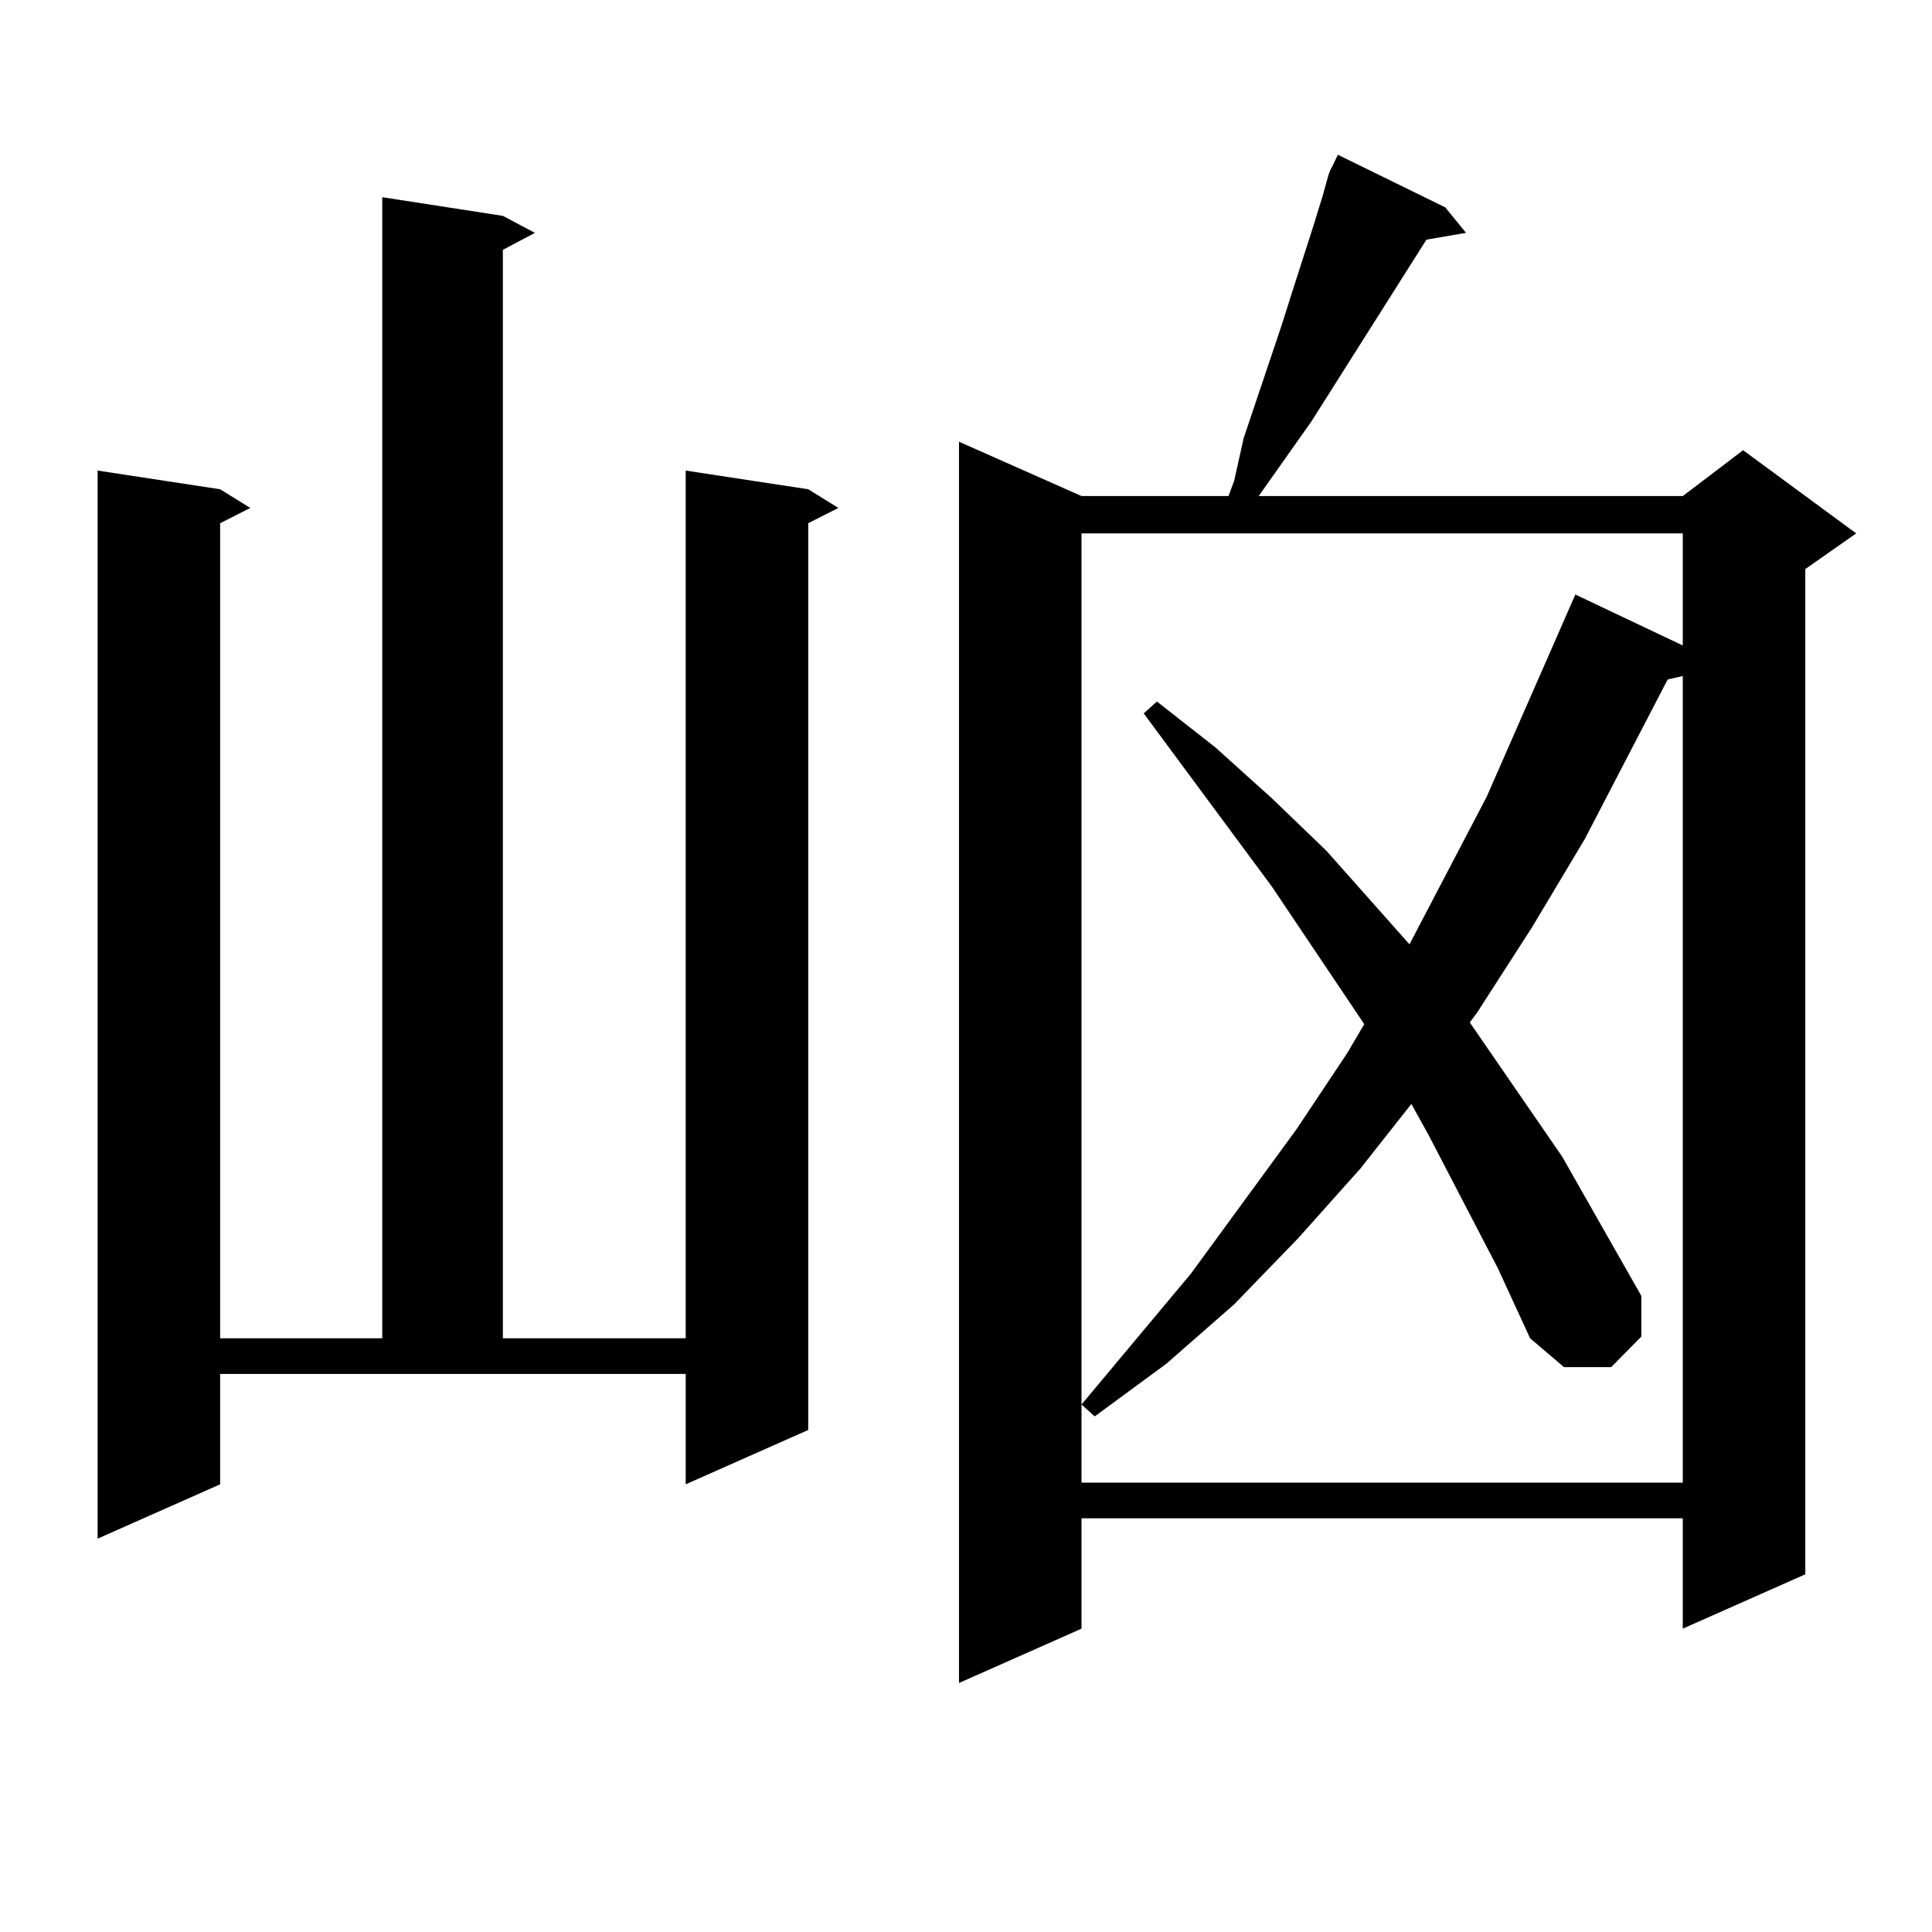
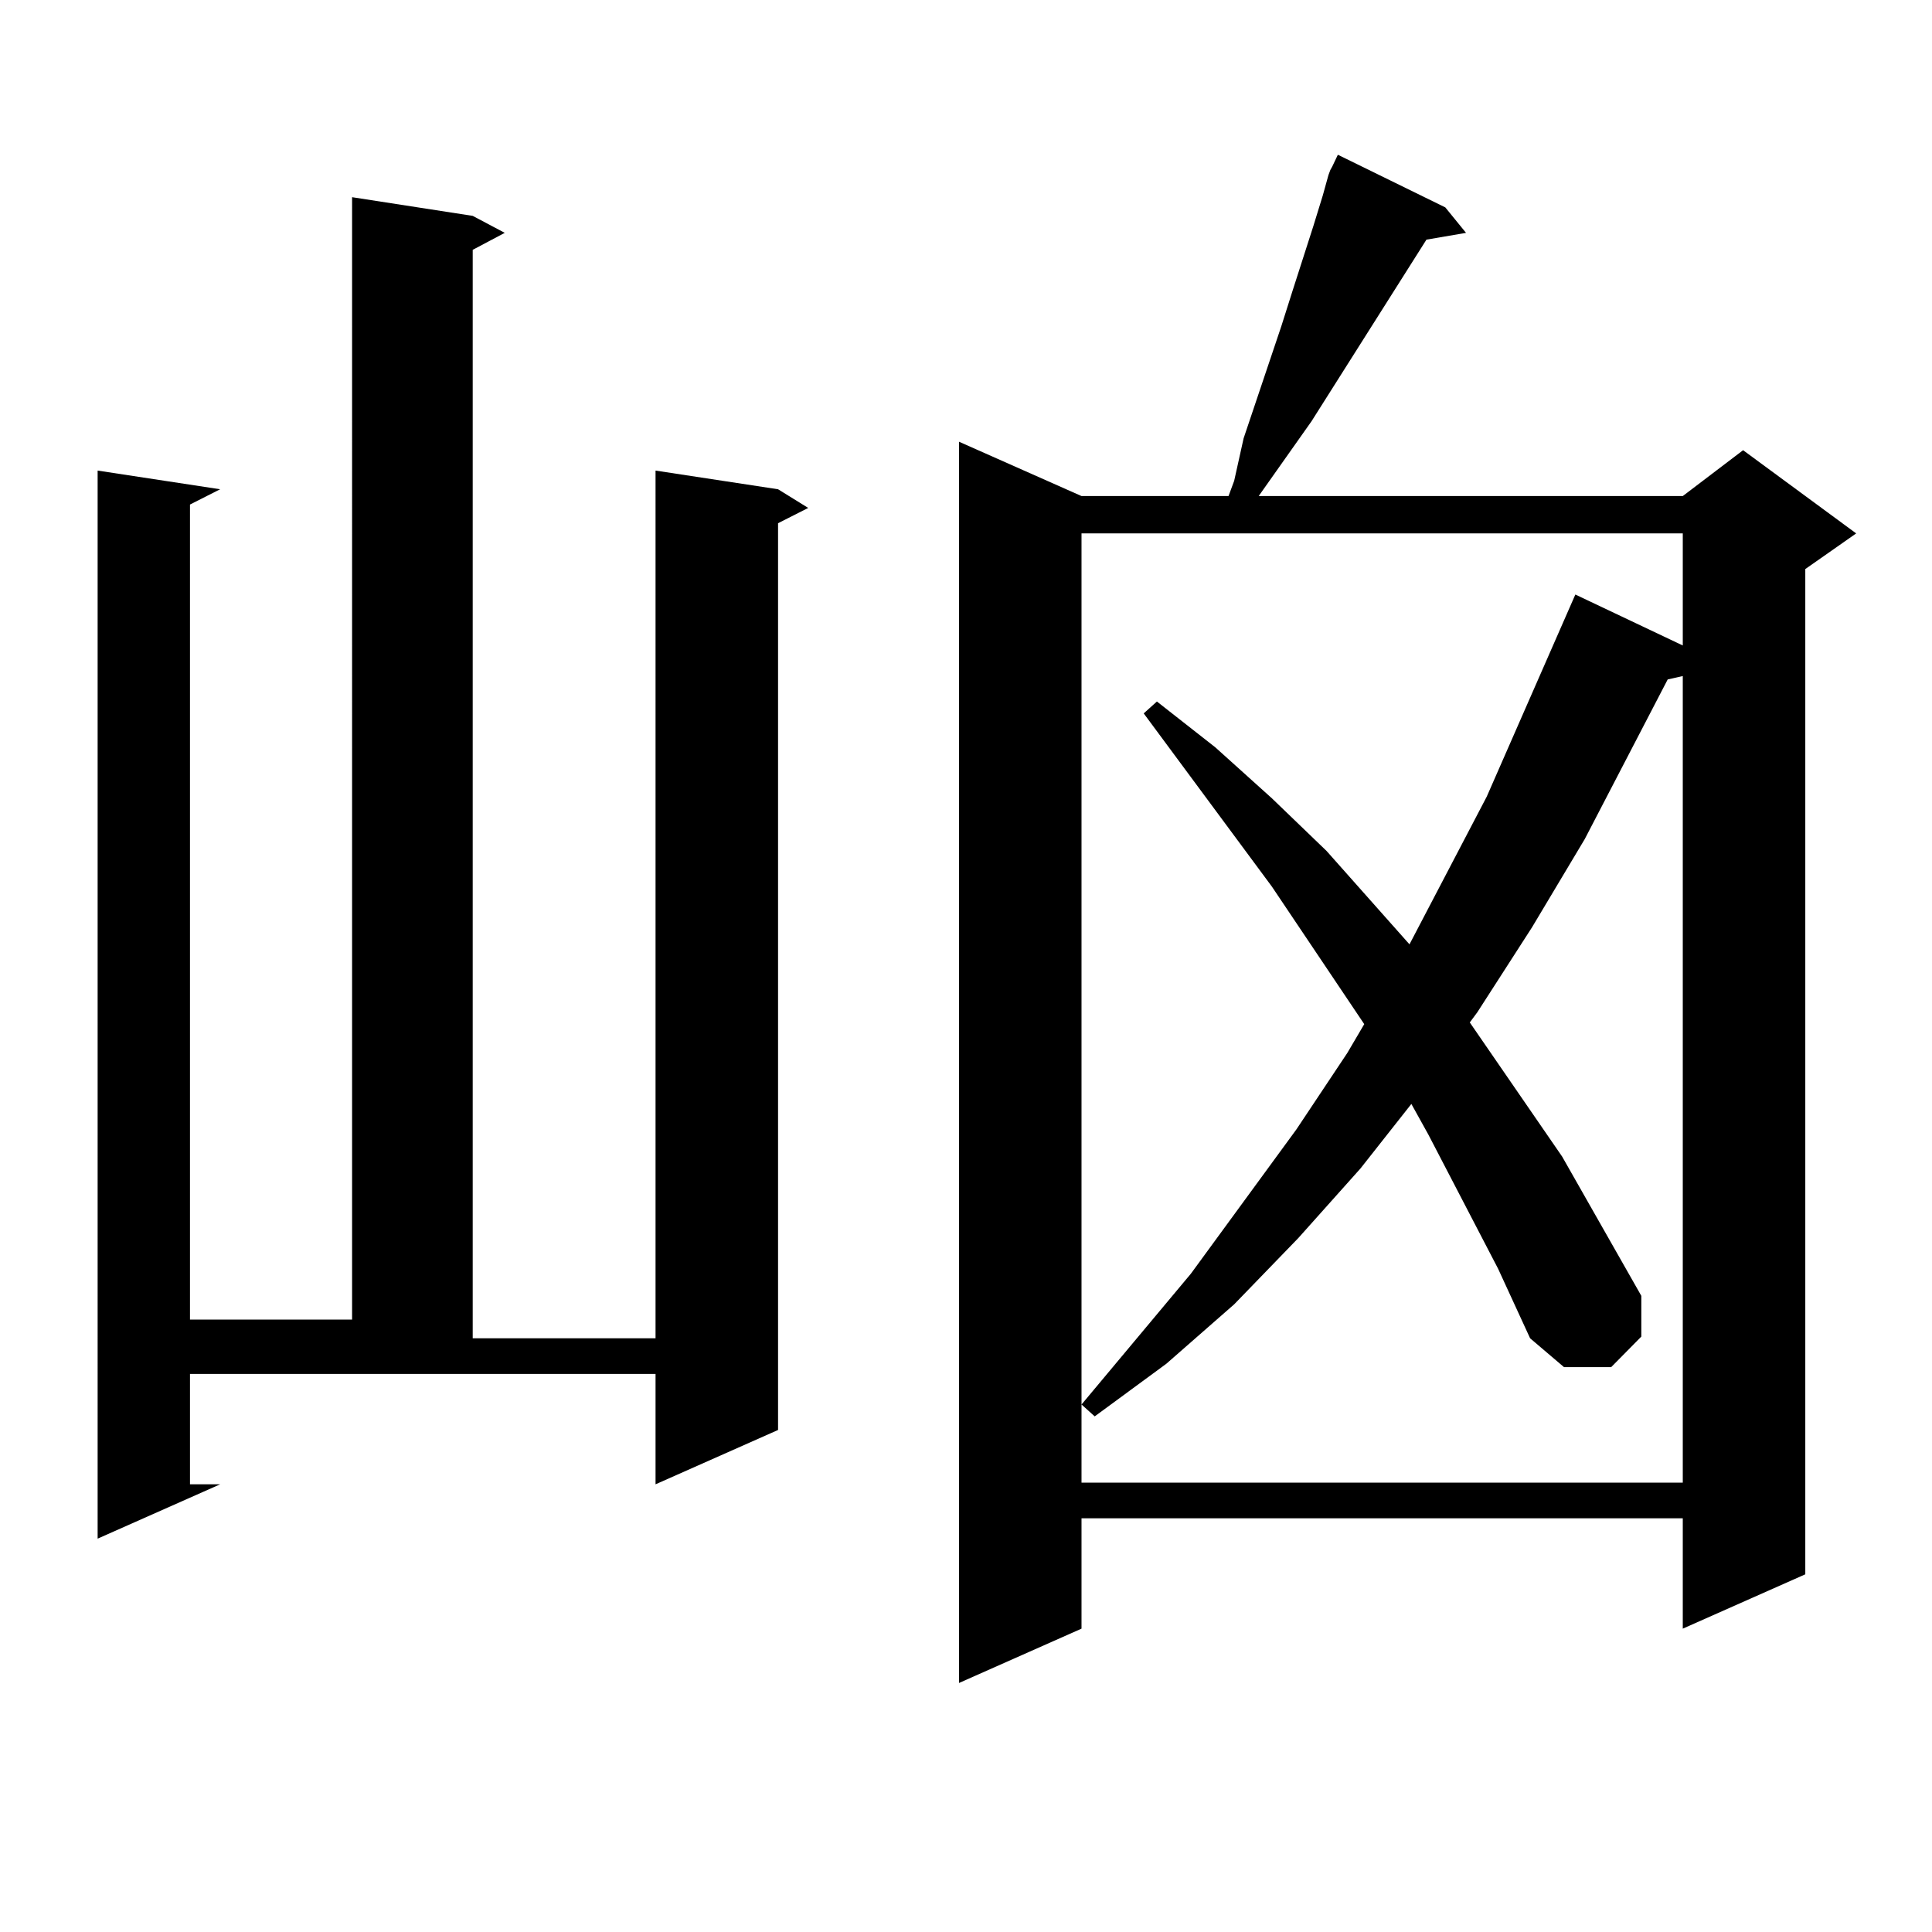
<svg xmlns="http://www.w3.org/2000/svg" version="1.1" id="图层_1" x="0px" y="0px" width="1000px" height="1000px" viewBox="0 0 1000 1000" enable-background="new 0 0 1000 1000" xml:space="preserve">
-   <path d="M113.948,768.277l-63.413,28.125V243.57l63.413,9.668l15.609,9.668l-15.609,7.91v421.875h83.9V102.066l62.438,9.668  l16.585,8.789l-16.585,8.789v563.379h94.632V243.57l63.413,9.668l15.609,9.668l-15.609,7.91v469.336l-63.413,28.125v-57.129h-240.97  V768.277z M748.079,107.34l10.731,13.184l-20.487,3.516l-59.511,94.043l-27.316,38.672h219.507l31.219-23.73l58.535,43.066  l-26.341,18.457v520.313l-63.413,28.125v-57.129H559.791v57.129l-63.413,28.125v-642.48l63.413,28.125h76.096l2.927-7.91  l4.878-21.973l19.512-58.008l5.854-18.457l10.731-33.398l4.878-15.82l2.927-10.547l0.976-2.637l0.976-1.758l2.927-6.152  L748.079,107.34z M775.396,656.656l-36.097-69.434l-8.78-15.82l-26.341,33.398l-32.194,36.035l-33.17,34.277l-35.121,30.762  l-37.072,27.246l-6.829-6.152l56.584-67.676l54.633-74.707l26.341-39.551l8.78-14.941l-47.804-71.191l-66.34-89.648l6.829-6.152  l30.243,23.73l29.268,26.367l28.292,27.246l42.926,48.34l39.999-76.465l45.853-104.59l55.608,26.367V276.09H559.791v491.309h311.212  v-417.48l-7.805,1.758l-42.926,82.617l-27.316,45.703l-28.292,43.945l-3.902,5.273l47.804,69.434l40.975,72.07v21.094l-15.609,15.82  h-24.39l-17.561-14.941L775.396,656.656z" />
+   <path d="M113.948,768.277l-63.413,28.125V243.57l63.413,9.668l-15.609,7.91v421.875h83.9V102.066l62.438,9.668  l16.585,8.789l-16.585,8.789v563.379h94.632V243.57l63.413,9.668l15.609,9.668l-15.609,7.91v469.336l-63.413,28.125v-57.129h-240.97  V768.277z M748.079,107.34l10.731,13.184l-20.487,3.516l-59.511,94.043l-27.316,38.672h219.507l31.219-23.73l58.535,43.066  l-26.341,18.457v520.313l-63.413,28.125v-57.129H559.791v57.129l-63.413,28.125v-642.48l63.413,28.125h76.096l2.927-7.91  l4.878-21.973l19.512-58.008l5.854-18.457l10.731-33.398l4.878-15.82l2.927-10.547l0.976-2.637l0.976-1.758l2.927-6.152  L748.079,107.34z M775.396,656.656l-36.097-69.434l-8.78-15.82l-26.341,33.398l-32.194,36.035l-33.17,34.277l-35.121,30.762  l-37.072,27.246l-6.829-6.152l56.584-67.676l54.633-74.707l26.341-39.551l8.78-14.941l-47.804-71.191l-66.34-89.648l6.829-6.152  l30.243,23.73l29.268,26.367l28.292,27.246l42.926,48.34l39.999-76.465l45.853-104.59l55.608,26.367V276.09H559.791v491.309h311.212  v-417.48l-7.805,1.758l-42.926,82.617l-27.316,45.703l-28.292,43.945l-3.902,5.273l47.804,69.434l40.975,72.07v21.094l-15.609,15.82  h-24.39l-17.561-14.941L775.396,656.656z" />
</svg>